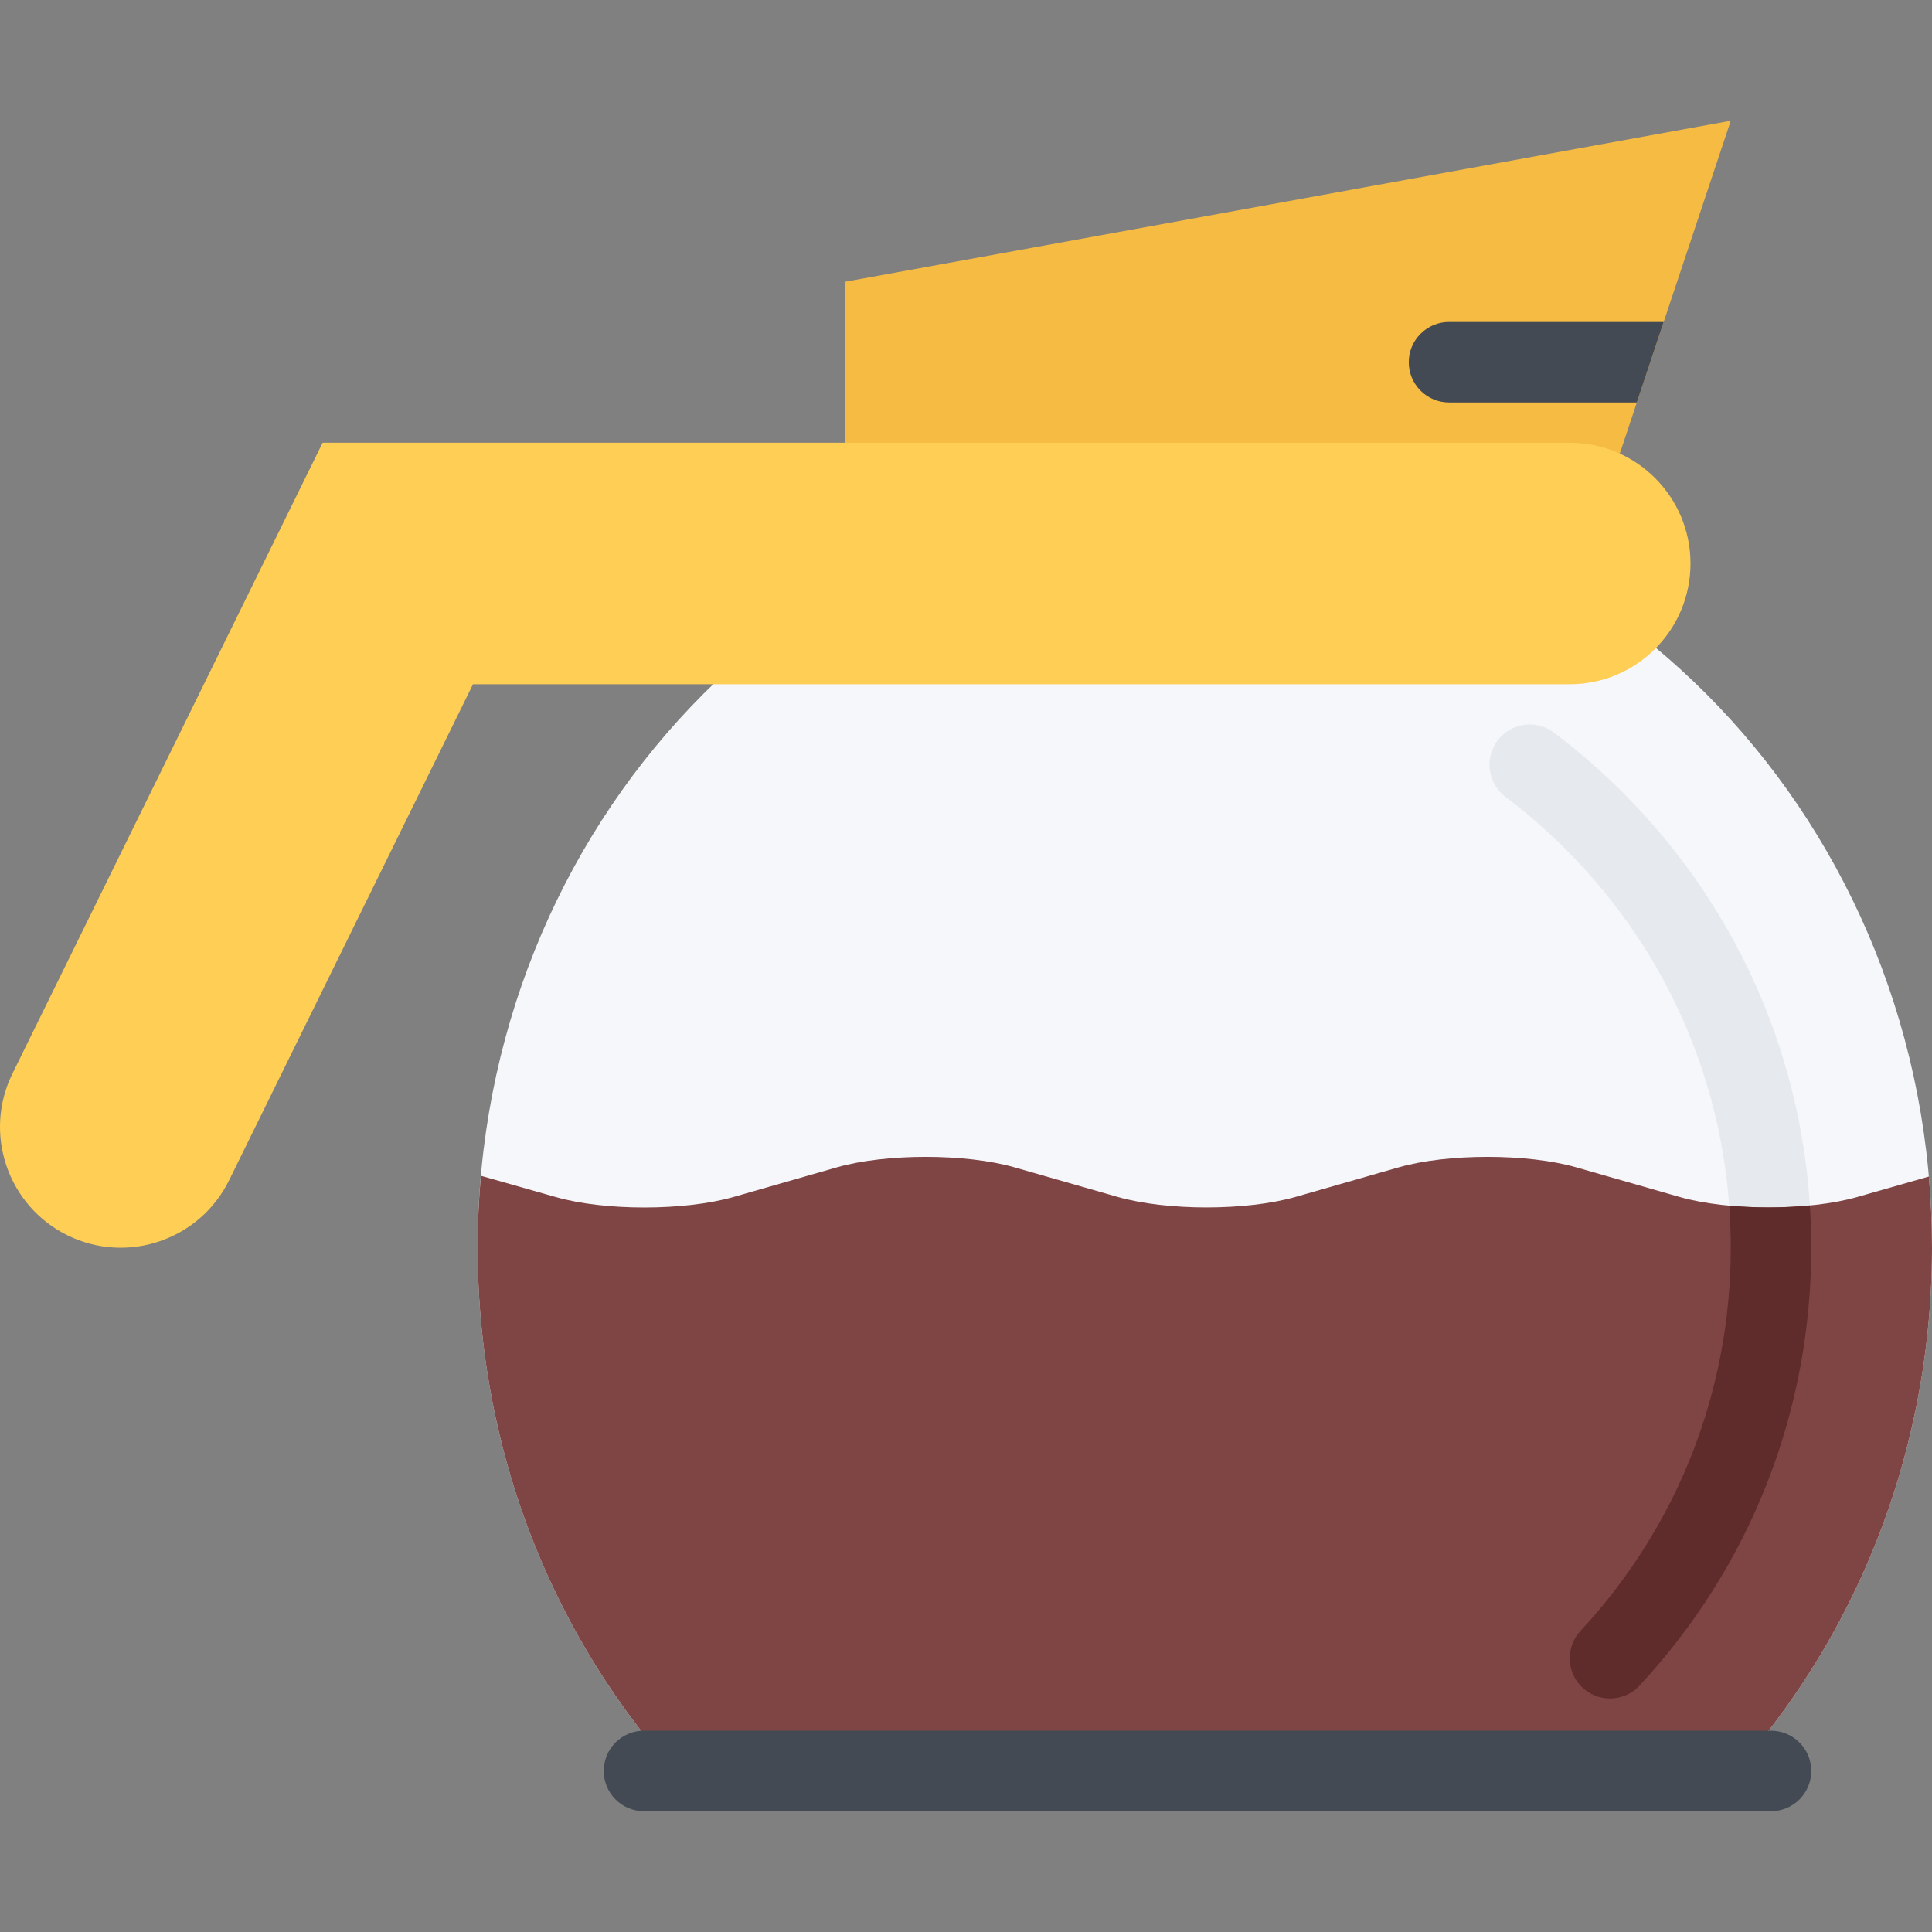
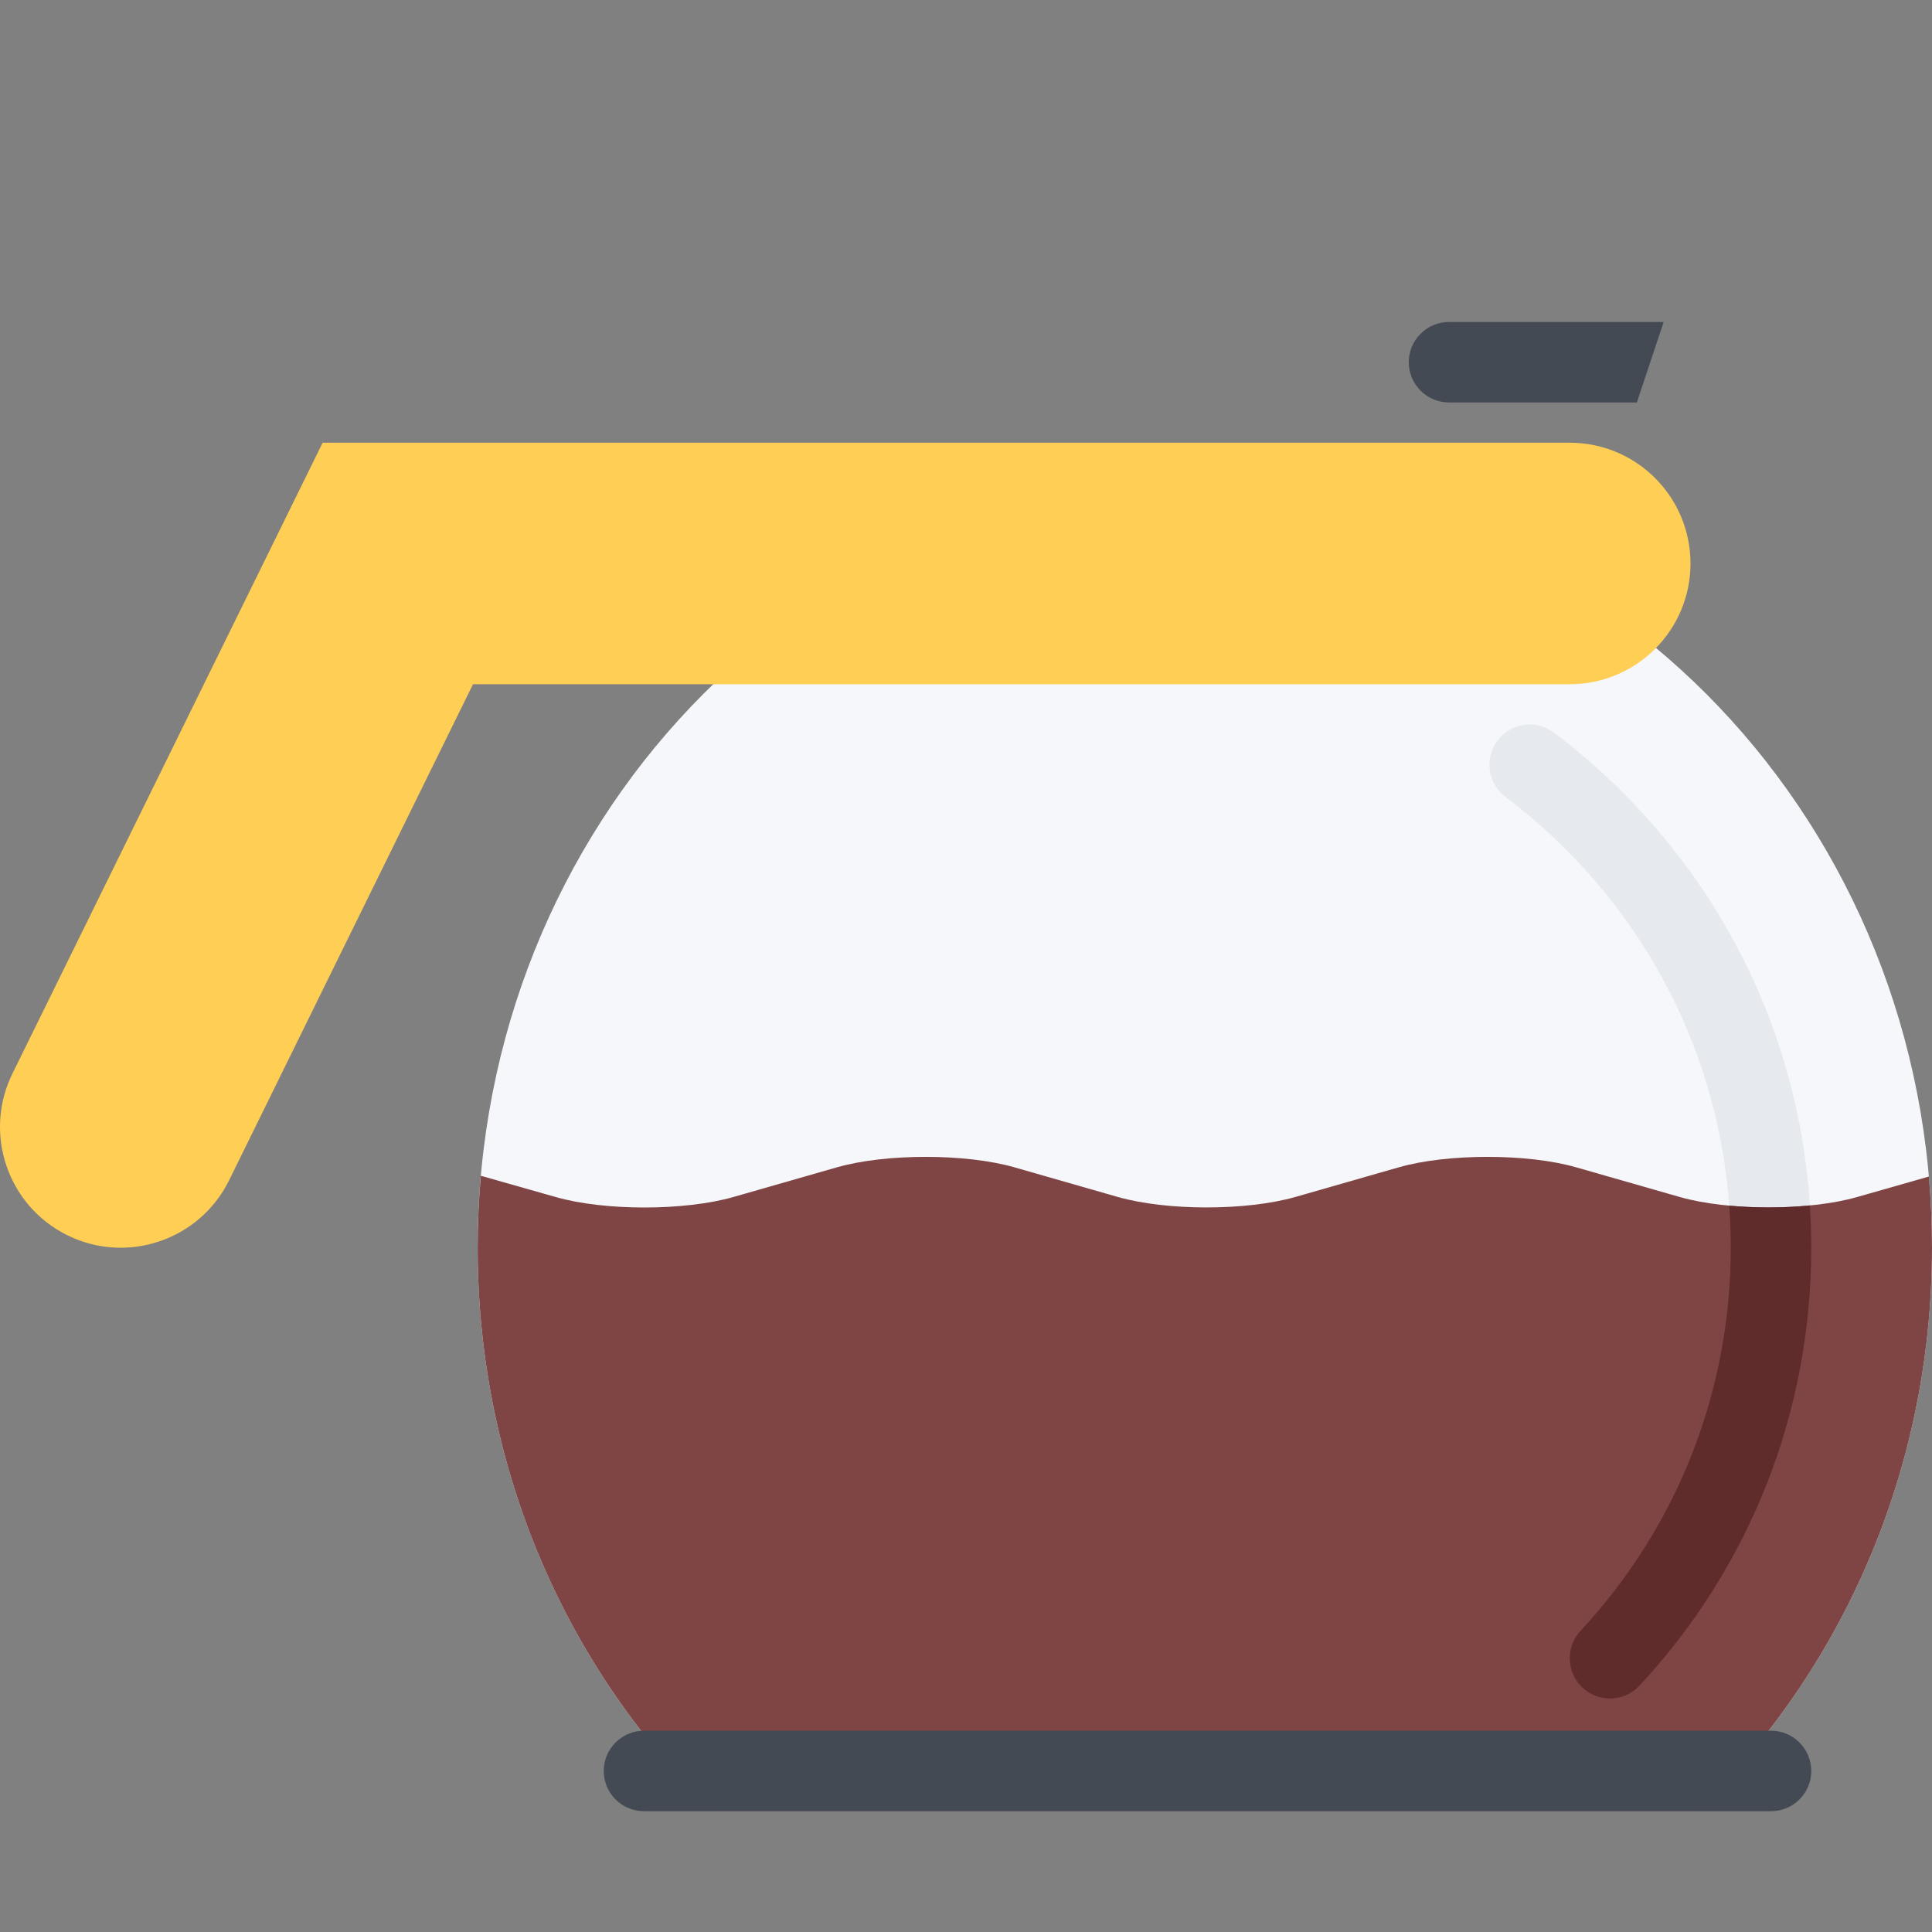
<svg xmlns="http://www.w3.org/2000/svg" version="1.1" id="Layer_1" x="0px" y="0px" viewBox="0 0 511.985 511.985" style="enable-background:new 0 0 511.985 511.985;" xml:space="preserve">
  <rect x="0" y="0" width="511.985" height="511.985" fill="#808080" stroke="none" />
  <path style="fill:#F5F7FA;" d="M189.017,479.985h260.531c38.374-37.046,62.436-90.231,62.436-149.339  c0-111.918-86.279-202.65-192.697-202.65c-106.434,0-192.705,90.732-192.705,202.65  C126.582,389.754,150.644,442.939,189.017,479.985z" />
  <path style="fill:#E6E9ED;" d="M479.985,330.646c0-45.577-17.749-88.435-49.983-120.668c-5.719-5.719-11.765-10.969-18.093-15.766  v0.016c-4.187-3.25-10.233-2.953-14.077,0.891c-4.156,4.156-4.156,10.906,0,15.078c0.375,0.375,0.781,0.703,1.188,1l-0.016,0.016  c5.578,4.203,10.89,8.827,15.921,13.843c28.202,28.202,43.733,65.701,43.733,105.591c0,37.874-14,73.592-39.546,101.247  c-0.016,0-0.016,0.016-0.031,0.031c-4.125,4.172-4.125,10.905,0.031,15.062c4.172,4.156,10.921,4.156,15.093,0l0,0l0,0  C463.783,415.284,479.985,374.223,479.985,330.646z" />
  <path style="fill:#7F4545;" d="M492.172,317.209c-6.452,1.844-14.983,2.766-23.498,2.766c-8.547,0-17.094-0.922-23.578-2.781  l-27.374-7.843c-6.469-1.859-14.999-2.781-23.53-2.781s-17.078,0.922-23.547,2.781l-27.357,7.843  c-6.469,1.844-15,2.781-23.547,2.781c-8.531,0-17.062-0.938-23.531-2.781l-27.365-7.843c-6.477-1.859-15.008-2.781-23.546-2.781  c-8.531,0-17.062,0.922-23.539,2.781l-27.358,7.843c-6.508,1.859-15.085,2.797-23.664,2.797c-8.5,0-16.984-0.922-23.437-2.766  l-19.867-5.64c-0.555,6.28-0.852,12.64-0.852,19.062c0,59.107,24.062,112.293,62.436,149.339h260.531  c38.374-37.046,62.436-90.231,62.436-149.339c0-6.359-0.281-12.656-0.828-18.858L492.172,317.209z" />
-   <polygon style="fill:#F6BB42;" points="415.987,159.995 223.993,159.995 223.993,74.654 458.658,31.999 " />
  <path style="fill:#FFCE54;" d="M415.987,117.325h-259.18h-28.812H85.497L3.289,284.522c-7.797,15.859-1.258,35.046,14.601,42.843  s35.038,1.25,42.834-14.608l64.623-131.434h290.64c17.671,0,31.999-14.328,31.999-31.999S433.658,117.325,415.987,117.325z" />
  <g>
    <path style="fill:#434A54;" d="M440.877,85.325h-56.889l0,0c-2.734,0-5.453,1.047-7.531,3.125c-4.172,4.156-4.172,10.921,0,15.078   c2.078,2.094,4.812,3.125,7.547,3.125h49.764L440.877,85.325z" />
    <path style="fill:#434A54;" d="M476.86,461.767c-2.078-2.078-4.812-3.125-7.546-3.125H170.666c-2.726,0-5.46,1.047-7.546,3.125   c-4.164,4.172-4.164,10.921,0,15.093c2.078,2.078,4.812,3.109,7.539,3.109v0.016H469.33v-0.016c2.718,0,5.452-1.031,7.53-3.109   C481.032,472.688,481.032,465.939,476.86,461.767z" />
  </g>
-   <path style="fill:#602B2B;" d="M479.626,319.443c-3.547,0.359-7.25,0.531-10.952,0.531c-3.516,0-7.047-0.156-10.422-0.469  c0.266,3.688,0.406,7.406,0.406,11.141c0,37.874-14,73.592-39.546,101.247c-0.016,0-0.016,0.016-0.031,0.031  c-4.125,4.172-4.125,10.905,0.031,15.062c4.172,4.156,10.921,4.156,15.093,0l0,0l0,0c29.578-31.702,45.78-72.763,45.78-116.34  C479.985,326.896,479.86,323.162,479.626,319.443z" />
+   <path style="fill:#602B2B;" d="M479.626,319.443c-3.547,0.359-7.25,0.531-10.952,0.531c-3.516,0-7.047-0.156-10.422-0.469  c0.266,3.688,0.406,7.406,0.406,11.141c0,37.874-14,73.592-39.546,101.247c-0.016,0-0.016,0.016-0.031,0.031  c-4.125,4.172-4.125,10.905,0.031,15.062c4.172,4.156,10.921,4.156,15.093,0l0,0c29.578-31.702,45.78-72.763,45.78-116.34  C479.985,326.896,479.86,323.162,479.626,319.443z" />
  <g>
</g>
  <g>
</g>
  <g>
</g>
  <g>
</g>
  <g>
</g>
  <g>
</g>
  <g>
</g>
  <g>
</g>
  <g>
</g>
  <g>
</g>
  <g>
</g>
  <g>
</g>
  <g>
</g>
  <g>
</g>
  <g>
</g>
</svg>